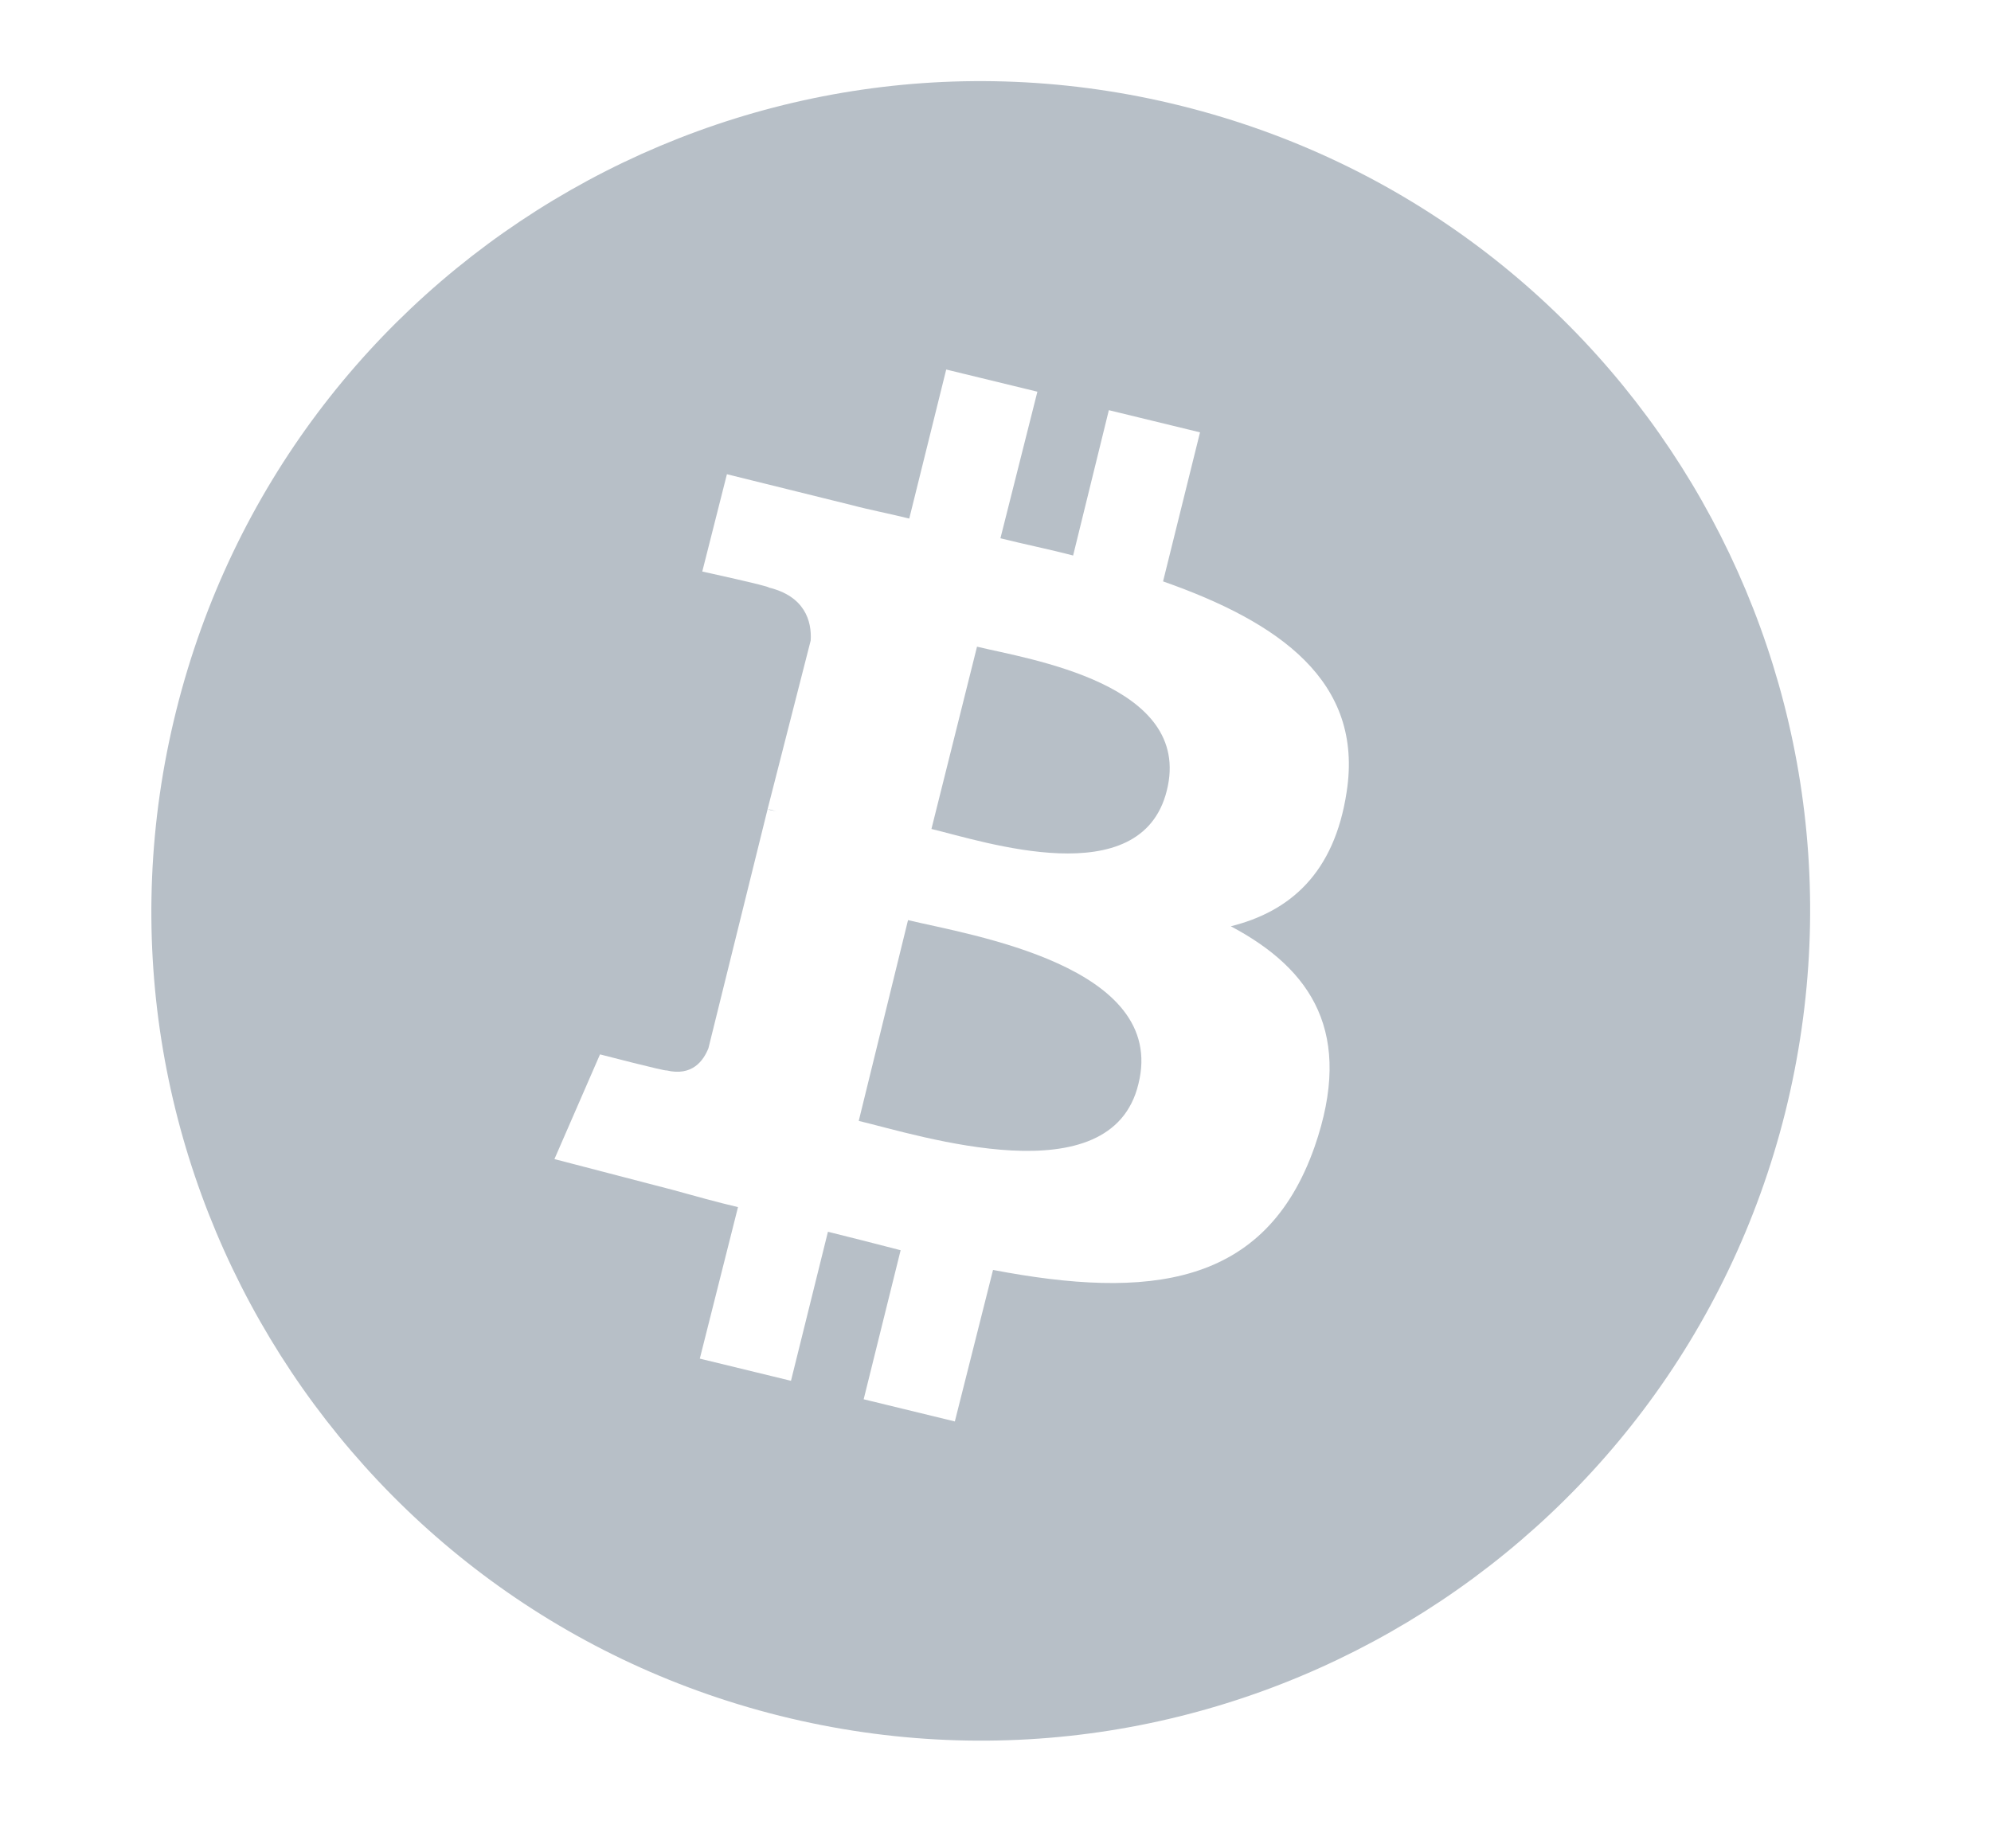
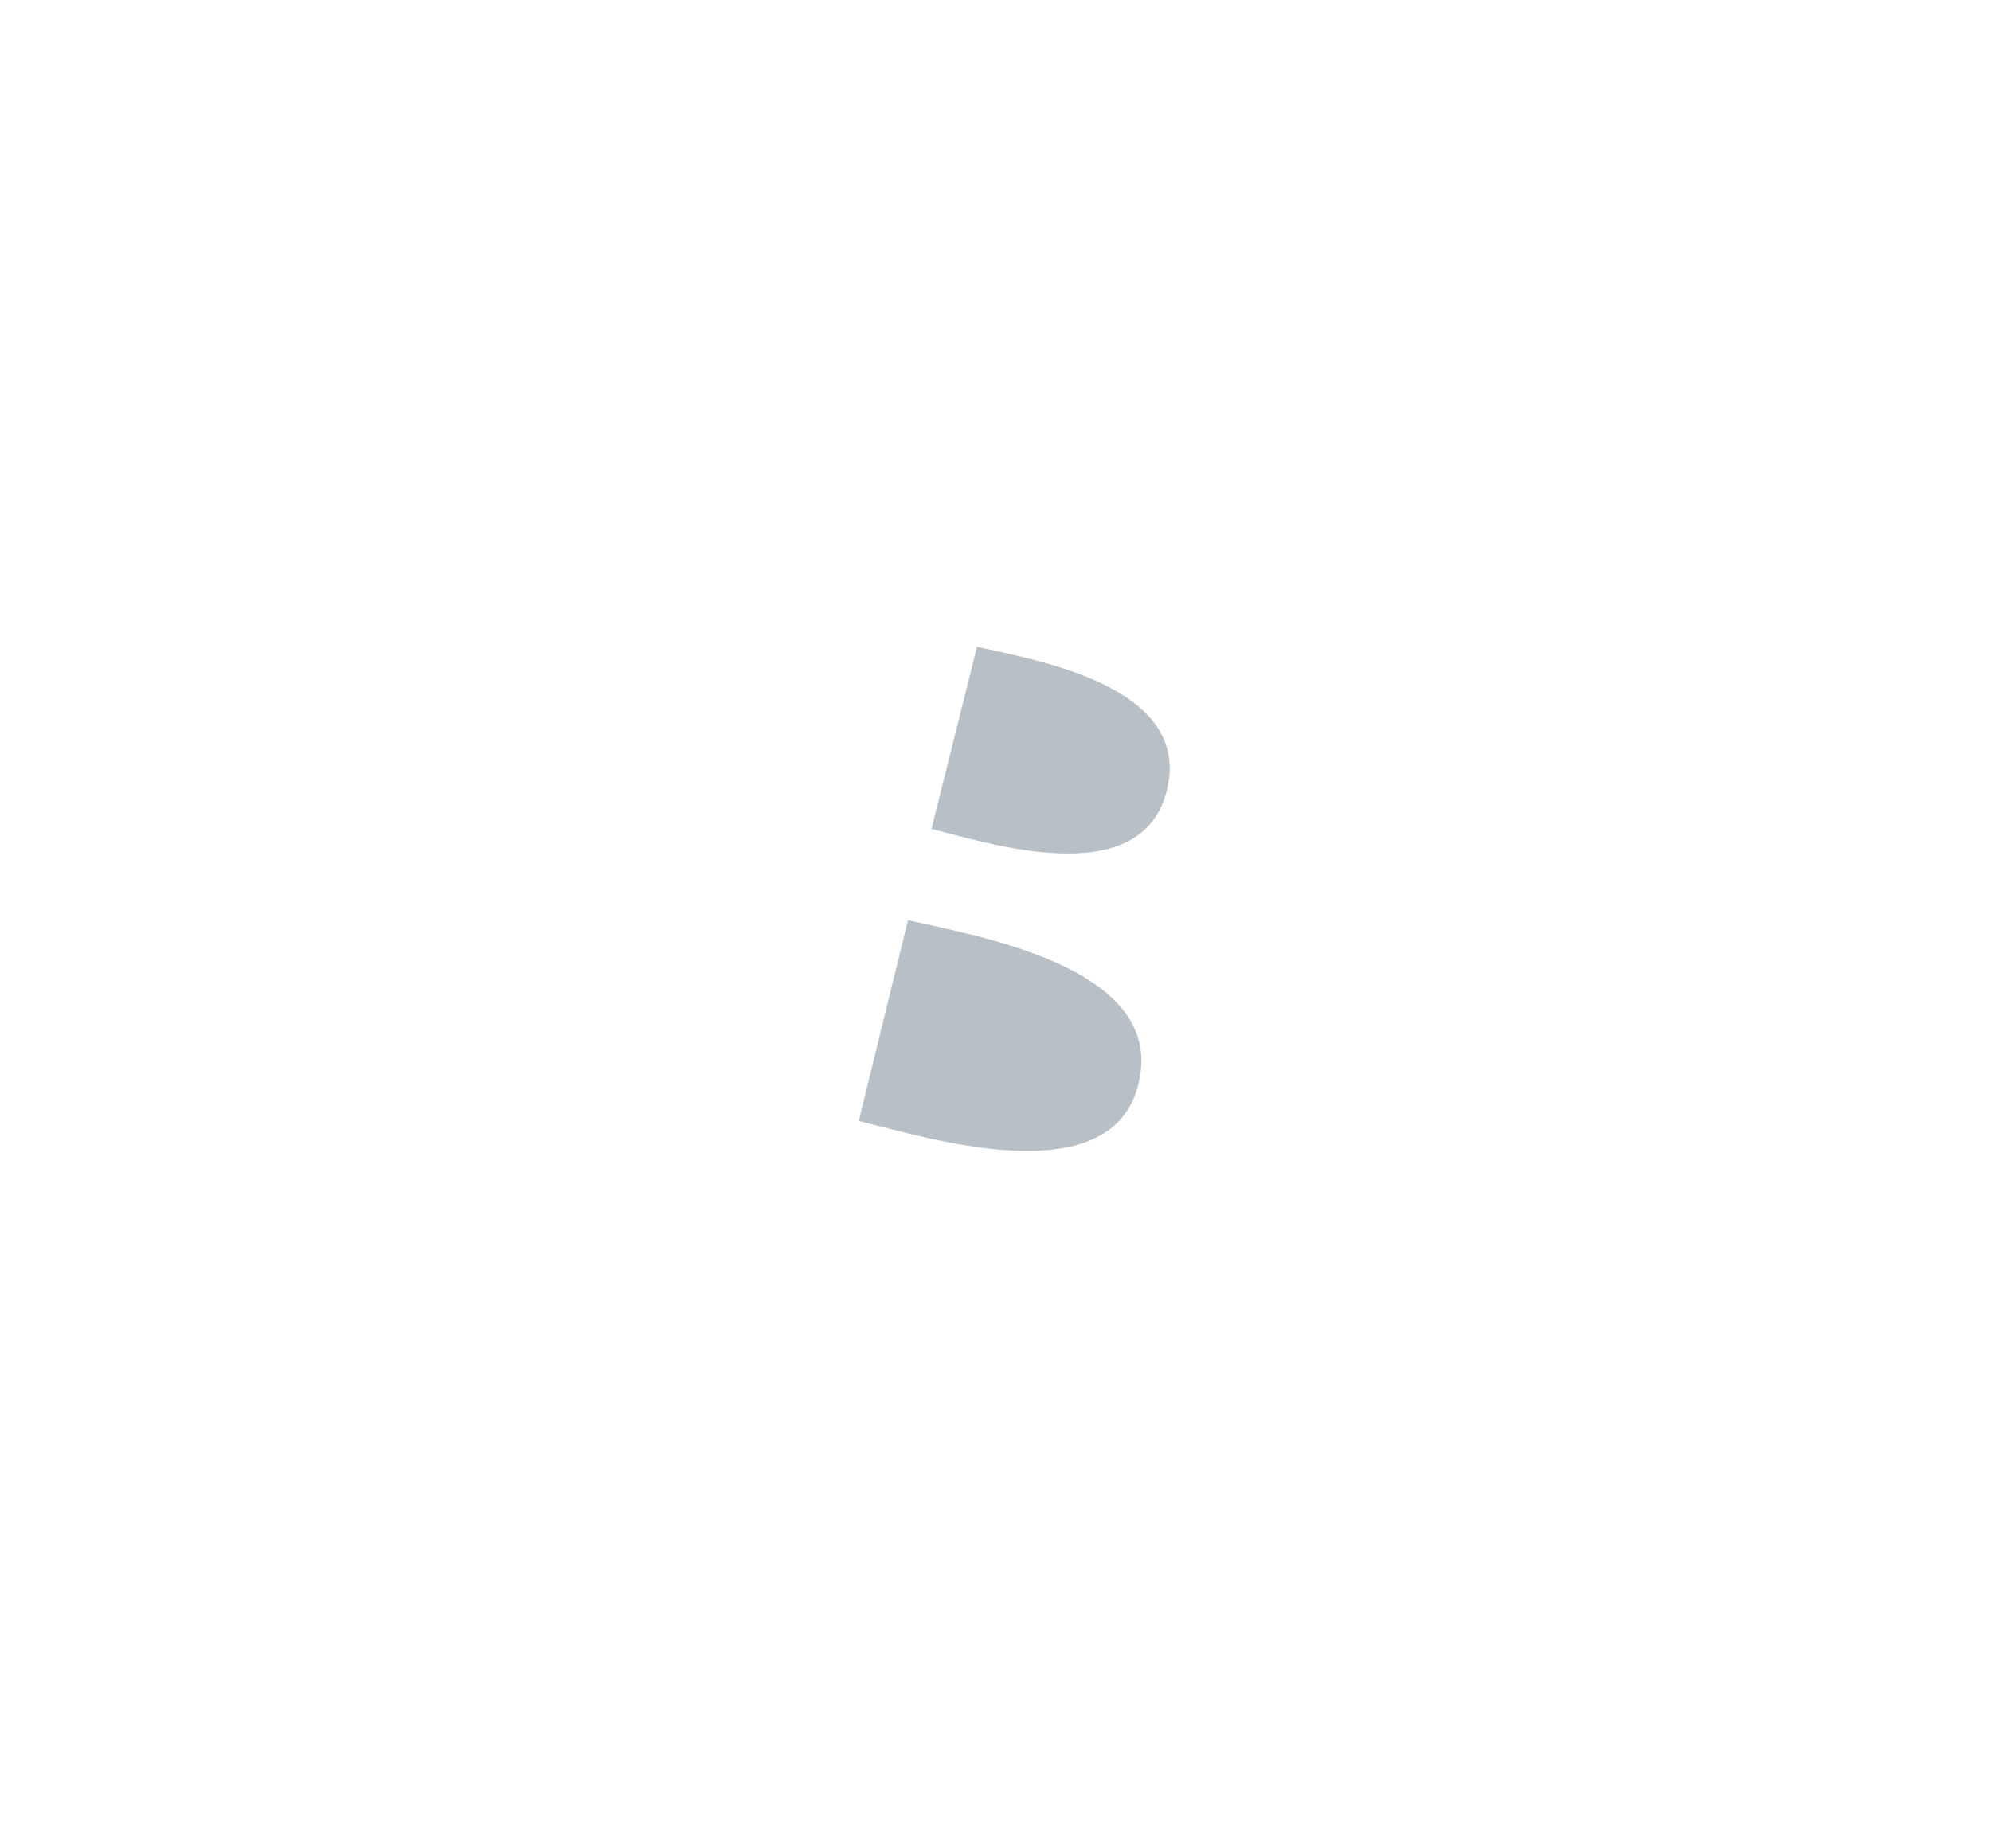
<svg xmlns="http://www.w3.org/2000/svg" version="1.1" id="katman_1" x="0px" y="0px" viewBox="0 0 161.6 150" style="enable-background:new 0 0 161.6 150;" xml:space="preserve">
  <style type="text/css">
	.st0{fill:#B7BFC7;}
</style>
  <g>
    <path class="st0" d="M73.7,74.7L69.7,91c5,1.2,20.5,6.2,22.7-3C94.8,78.4,78.7,75.9,73.7,74.7z" />
    <path class="st0" d="M79.3,52.5l-3.7,14.8c4.2,1,17,5.3,19.1-3.1C96.9,55.5,83.4,53.5,79.3,52.5z" />
-     <path class="st0" d="M95.9,8.6c-36.1-9-72.6,13-81.6,49.1c-9,36.1,13,72.6,49,81.6c36.1,9,72.6-13,81.6-49   C153.9,54.1,132,17.6,95.9,8.6z M109.3,64.3c-1,6.6-4.6,9.7-9.4,10.9c6.6,3.5,10,8.7,6.8,17.9c-4,11.4-13.5,12.4-26.1,10l-3.1,12.3   l-7.4-1.8l3-12.1c-1.9-0.5-3.9-1-5.9-1.5l-3,12.1l-7.4-1.8l3.1-12.3c-1.7-0.4-3.5-0.9-5.3-1.4L45,94.1l3.7-8.5c0,0,5.4,1.4,5.4,1.3   c2.1,0.5,3-0.8,3.4-1.8l4.8-19.4c0.3,0.1,0.5,0.1,0.8,0.2c-0.3-0.1-0.6-0.2-0.8-0.2L65.8,52c0.1-1.6-0.5-3.6-3.4-4.3   c0.1-0.1-5.4-1.3-5.4-1.3l2-7.9L69.1,41l0,0c1.5,0.4,3.1,0.7,4.7,1.1l3-12.1l7.4,1.8l-3,11.9c2,0.5,4,0.9,5.9,1.4l2.9-11.8l7.4,1.8   l-3,12.1C103.8,50.5,110.7,55.3,109.3,64.3z" />
  </g>
</svg>